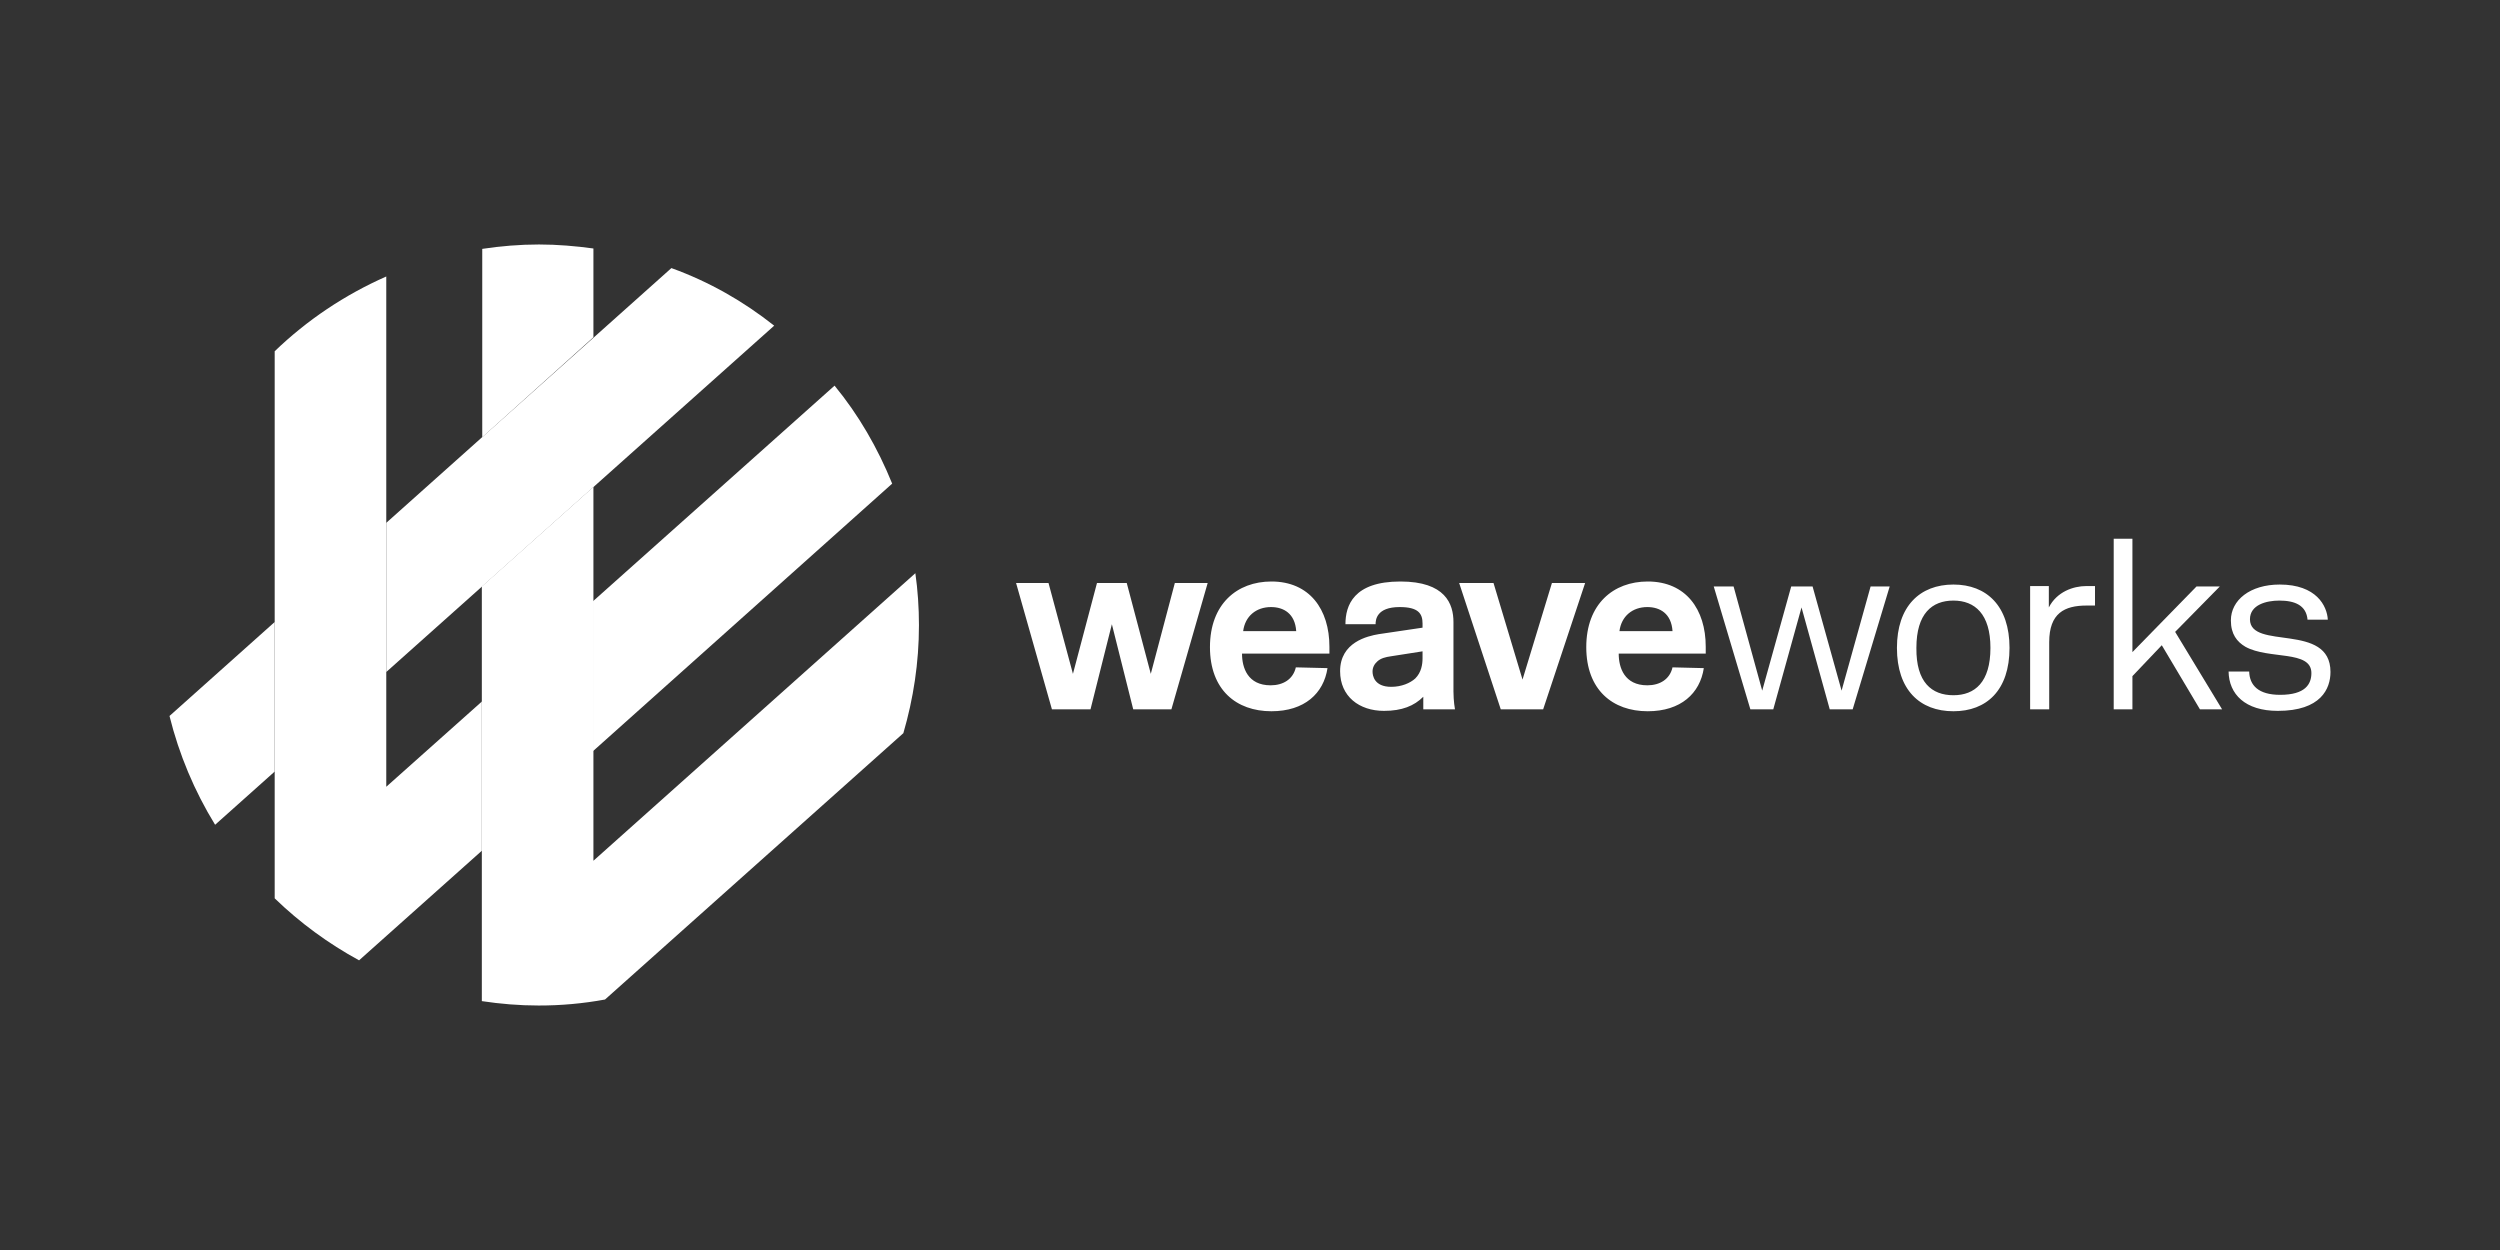
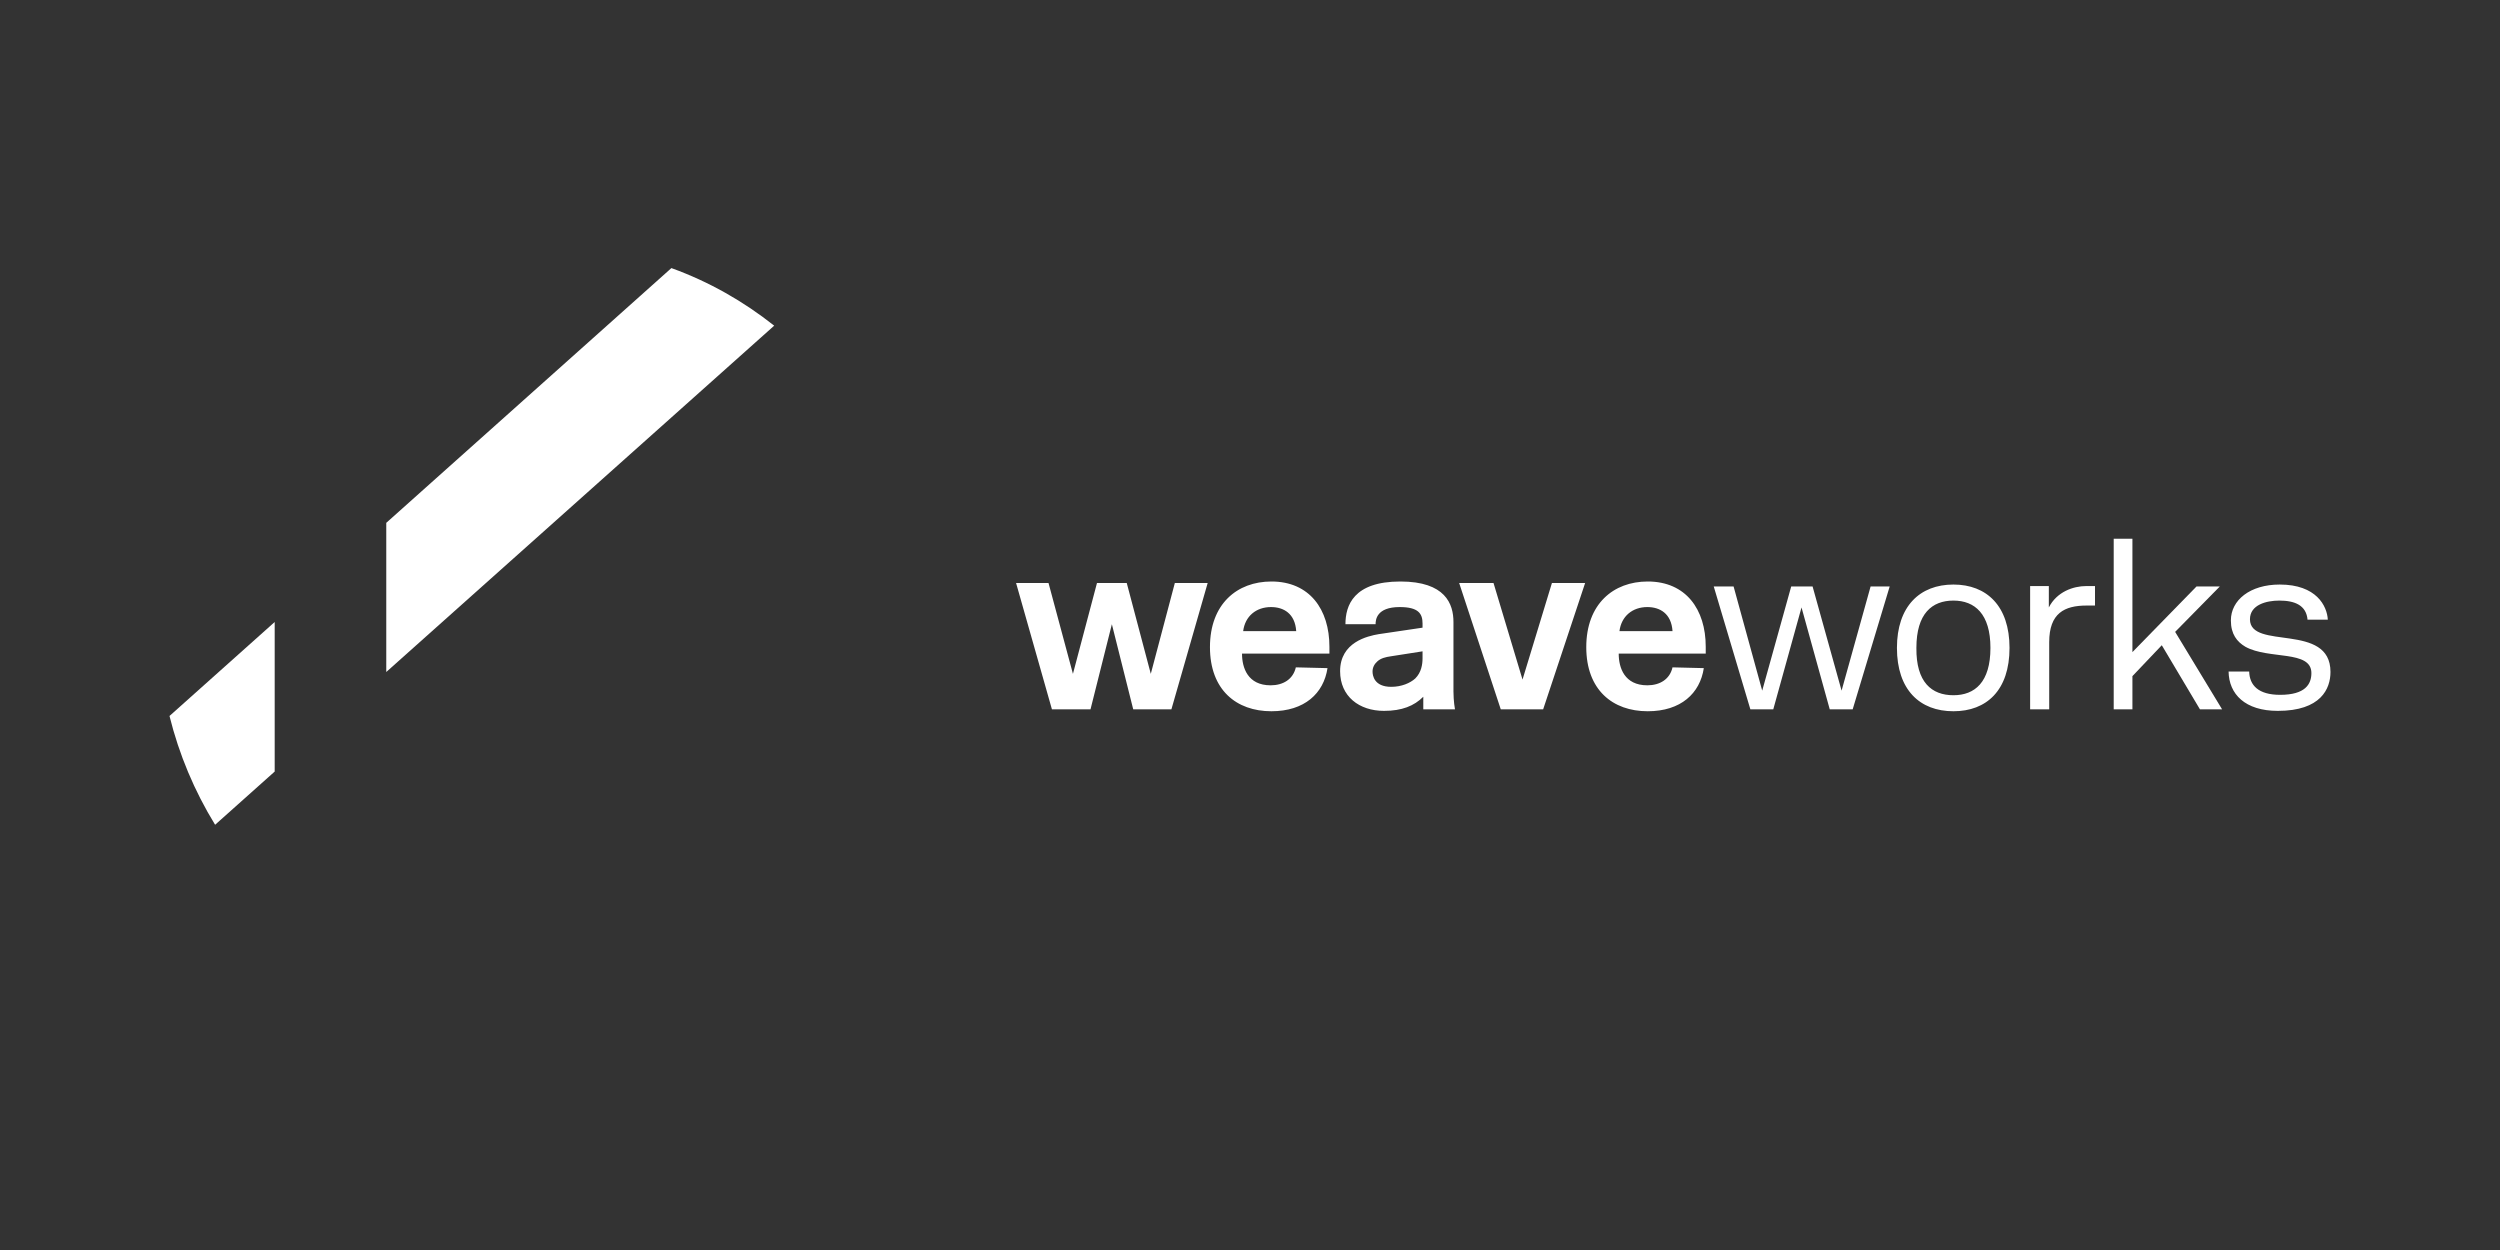
<svg xmlns="http://www.w3.org/2000/svg" width="120" height="60" viewBox="0 0 120 60" fill="none">
  <rect x="0" y="0" width="120" height="60" fill="#333333" stroke="none" />
  <g clip-path="url(#clip0_726_3400)">
    <mask id="mask0_726_3400" style="mask-type:luminance" maskUnits="userSpaceOnUse" x="42" y="-20" width="77" height="58">
      <path d="M42.415 -19.536H118.074V37.218H42.415V-19.536Z" fill="white" />
    </mask>
    <g mask="url(#mask0_726_3400)">
      <path d="M103.766 30.971L102.356 32.455V34.049H101.458V25.86H102.356V31.301L105.433 28.15H106.551L104.407 30.33L106.661 34.049H105.598L103.766 30.971Z" fill="white" />
    </g>
    <mask id="mask1_726_3400" style="mask-type:luminance" maskUnits="userSpaceOnUse" x="42" y="-20" width="77" height="58">
      <path d="M42.415 -19.536H118.074V37.218H42.415V-19.536Z" fill="white" />
    </mask>
    <g mask="url(#mask1_726_3400)">
      <path d="M56.392 27.985H57.968L56.227 34.049H54.395L53.37 29.963L52.344 34.049H50.493L48.772 27.985H50.329L51.501 32.345L52.655 27.985H54.084L55.238 32.345L56.392 27.985Z" fill="white" />
    </g>
    <mask id="mask2_726_3400" style="mask-type:luminance" maskUnits="userSpaceOnUse" x="42" y="-20" width="77" height="58">
      <path d="M42.415 -19.536H118.074V37.218H42.415V-19.536Z" fill="white" />
    </mask>
    <g mask="url(#mask2_726_3400)">
      <path d="M63.72 32.07C63.537 33.279 62.621 34.14 61.027 34.14C59.342 34.14 58.078 33.114 58.078 31.063C58.078 28.992 59.378 27.912 61.027 27.912C62.859 27.912 63.812 29.249 63.812 31.044V31.374H59.617C59.617 32.052 59.891 32.895 60.99 32.895C61.595 32.895 62.071 32.601 62.2 32.033L63.72 32.07ZM62.218 30.293C62.163 29.45 61.613 29.139 61.009 29.139C60.294 29.139 59.763 29.579 59.672 30.293H62.218ZM68.282 30.128V29.927C68.282 29.45 68.08 29.139 67.183 29.139C66.065 29.139 66.028 29.762 66.028 29.963H64.581C64.581 29.066 64.966 27.912 67.219 27.912C69.381 27.912 69.766 28.992 69.766 29.854V33.188C69.766 33.426 69.784 33.627 69.802 33.792L69.839 34.049H68.318V33.444C67.879 33.884 67.292 34.122 66.431 34.122C65.241 34.122 64.325 33.426 64.325 32.217C64.325 30.824 65.644 30.531 66.175 30.44L68.282 30.128ZM68.282 31.264L67.695 31.356L66.761 31.502C66.505 31.539 66.285 31.594 66.12 31.74C65.973 31.869 65.882 32.033 65.882 32.235C65.882 32.418 65.955 32.968 66.779 32.968C67.274 32.968 67.695 32.785 67.934 32.565C68.227 32.272 68.282 31.887 68.282 31.594V31.264ZM70.04 27.985H71.689L73.081 32.62L74.492 27.985H76.086L74.071 34.049H72.037L70.04 27.985ZM81.783 32.07C81.6 33.279 80.684 34.14 79.09 34.14C77.405 34.14 76.141 33.114 76.141 31.063C76.141 28.992 77.441 27.912 79.09 27.912C80.922 27.912 81.875 29.249 81.875 31.044V31.374H77.698C77.698 32.052 77.973 32.895 79.072 32.895C79.676 32.895 80.153 32.601 80.281 32.033L81.783 32.07ZM80.281 30.293C80.226 29.45 79.676 29.139 79.072 29.139C78.357 29.139 77.826 29.579 77.734 30.293H80.281ZM84.586 33.151L85.978 28.15H87.004L88.396 33.151L89.789 28.15H90.705L88.928 34.049H87.828L86.473 29.157L85.117 34.049H84.018L82.259 28.15H83.212L84.586 33.151ZM93.764 34.14C92.152 34.14 91.053 33.114 91.053 31.099C91.053 29.102 92.152 28.058 93.764 28.058C95.358 28.058 96.457 29.084 96.457 31.099C96.457 33.133 95.358 34.14 93.764 34.14ZM93.764 33.371C94.79 33.371 95.541 32.748 95.541 31.099C95.541 29.469 94.79 28.828 93.764 28.828C92.738 28.828 91.987 29.45 91.987 31.099C91.969 32.748 92.72 33.371 93.764 33.371ZM100.157 29.066C99.095 29.066 98.362 29.432 98.362 30.824V34.049H97.446V28.131H98.344V29.157C98.728 28.406 99.516 28.131 100.139 28.131H100.56V29.066H100.157ZM110.764 29.762C110.709 29.047 110.141 28.828 109.409 28.828C108.786 28.828 107.998 29.029 107.998 29.725C107.998 31.227 111.863 29.854 111.863 32.253C111.863 33.059 111.405 34.122 109.335 34.122C107.76 34.122 106.99 33.316 106.972 32.235H107.961C107.98 32.895 108.401 33.352 109.445 33.352C110.654 33.352 110.947 32.84 110.947 32.308C110.947 31.191 108.896 31.667 107.778 31.044C107.375 30.806 107.082 30.44 107.082 29.78C107.082 28.809 107.998 28.058 109.427 28.058C111.186 28.058 111.699 29.084 111.735 29.744H110.764V29.762Z" fill="white" />
    </g>
    <mask id="mask3_726_3400" style="mask-type:luminance" maskUnits="userSpaceOnUse" x="-14" y="8" width="80" height="61">
      <path d="M-13.574 8.664H65.705V68.133H-13.574V8.664Z" fill="white" />
    </mask>
    <g mask="url(#mask3_726_3400)">
      <path d="M18.541 32.256L37.161 15.632C35.683 14.461 34.032 13.52 32.227 12.868L18.541 25.096V32.256ZM13.185 29.856L8.136 34.367C8.593 36.21 9.331 37.971 10.325 39.589L13.185 37.035V29.856Z" fill="white" />
    </g>
    <mask id="mask4_726_3400" style="mask-type:luminance" maskUnits="userSpaceOnUse" x="-14" y="8" width="80" height="61">
-       <path d="M-13.574 8.664H65.705V68.133H-13.574V8.664Z" fill="white" />
-     </mask>
+       </mask>
    <g mask="url(#mask4_726_3400)">
      <path d="M28.484 16.188V11.927C27.64 11.812 26.756 11.735 25.873 11.735C24.952 11.735 24.031 11.812 23.148 11.946V20.987L28.484 16.188ZM28.484 41.316V23.368L23.128 28.147V48.054C24.011 48.188 24.933 48.265 25.854 48.265C26.923 48.267 27.99 48.17 29.041 47.977L43.361 35.192C43.841 33.541 44.11 31.814 44.11 30.009C44.11 29.165 44.052 28.32 43.937 27.514L28.484 41.316Z" fill="white" />
    </g>
    <mask id="mask5_726_3400" style="mask-type:luminance" maskUnits="userSpaceOnUse" x="-14" y="8" width="80" height="61">
-       <path d="M-13.574 8.664H65.705V68.133H-13.574V8.664Z" fill="white" />
-     </mask>
+       </mask>
    <g mask="url(#mask5_726_3400)">
-       <path d="M28.484 36.037L42.824 23.214C42.132 21.506 41.211 19.912 40.059 18.511L28.465 28.858V36.037H28.484ZM23.148 33.657L18.541 37.765V13.271C16.544 14.153 14.74 15.363 13.185 16.86V43.12C14.394 44.291 15.757 45.289 17.235 46.096L23.128 40.836V33.657H23.148Z" fill="white" />
-     </g>
+       </g>
  </g>
  <defs>
    <clipPath id="clip0_726_3400">
      <rect width="120" height="60" fill="white" />
    </clipPath>
  </defs>
</svg>